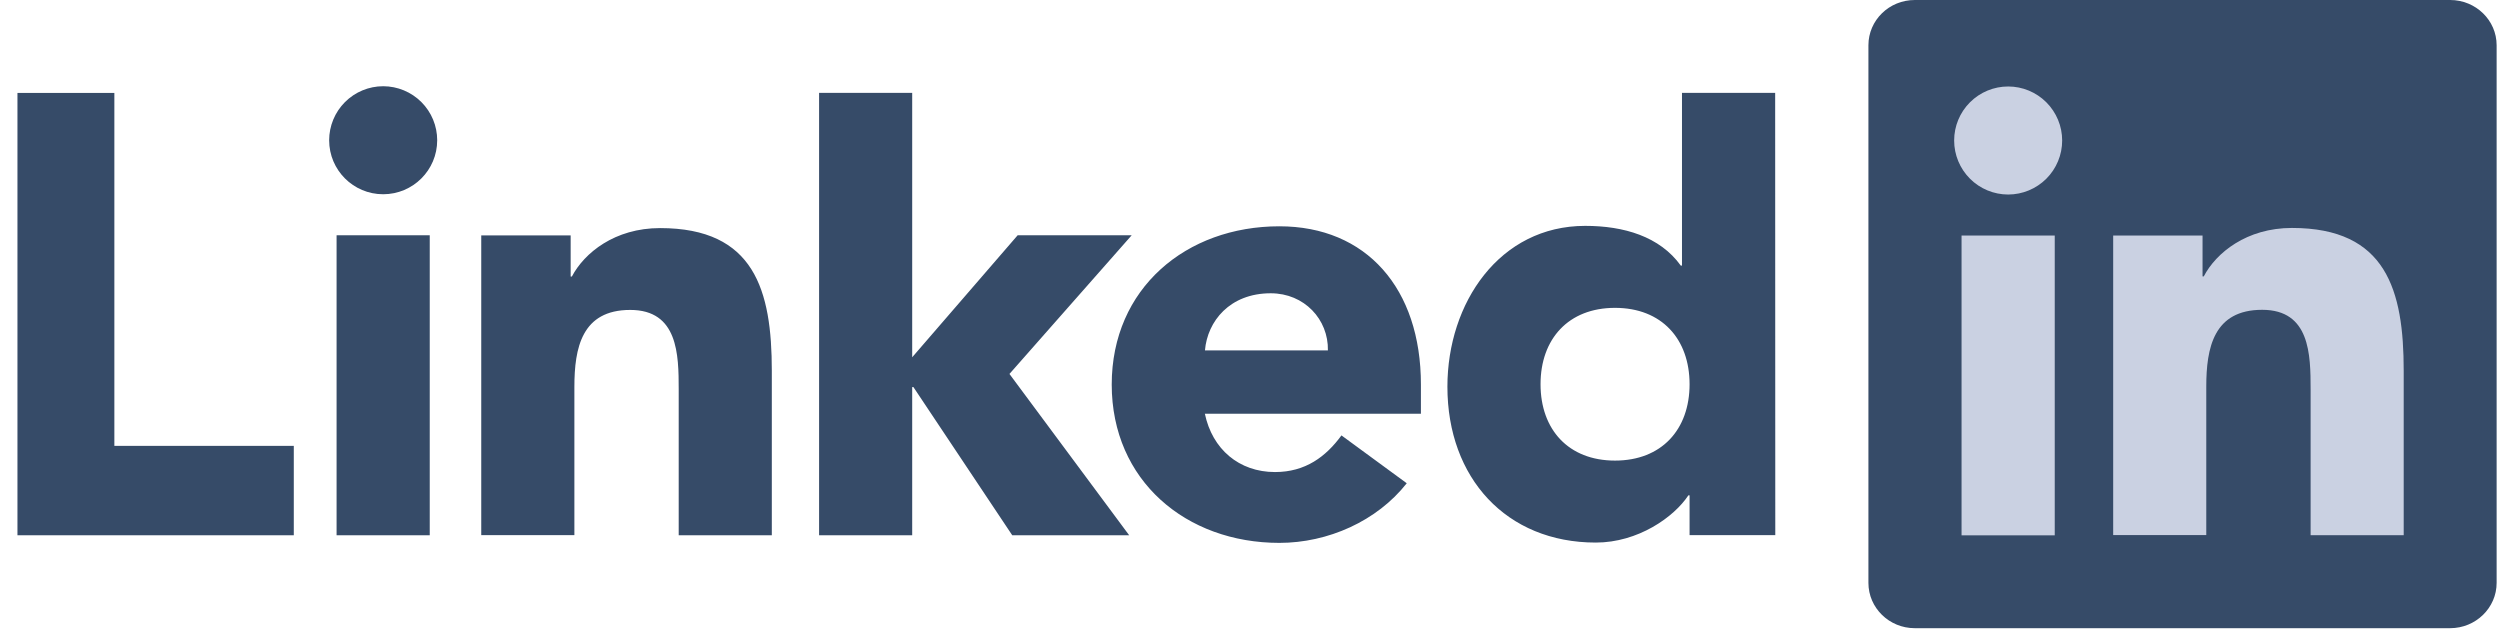
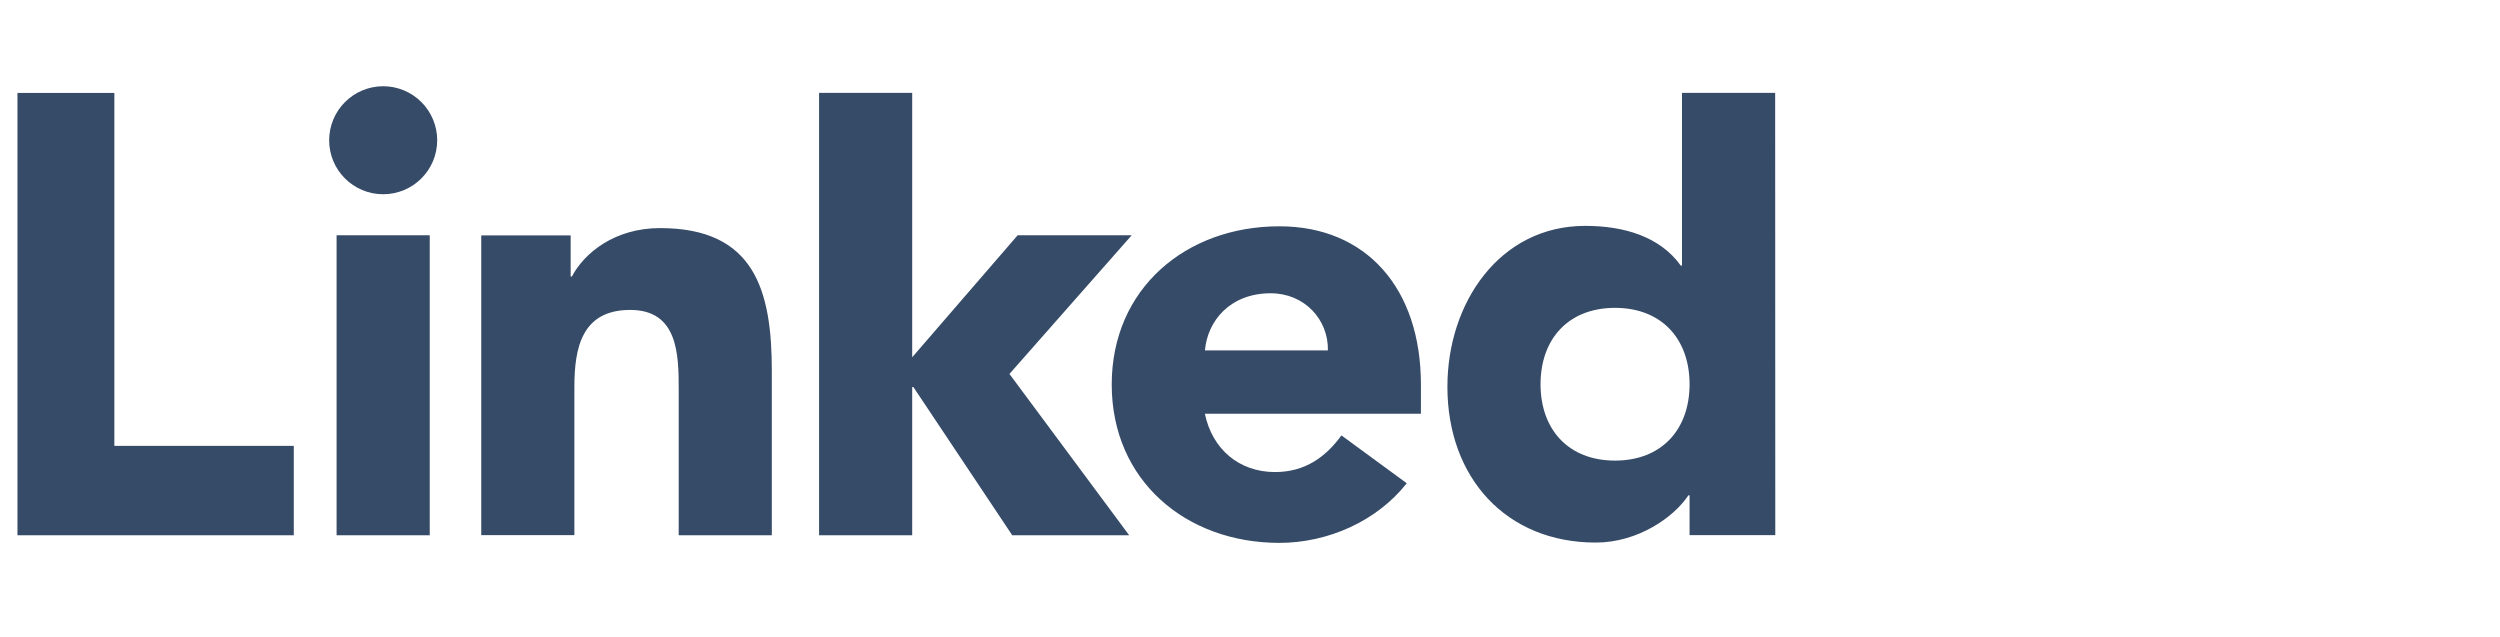
<svg xmlns="http://www.w3.org/2000/svg" width="106" height="27" viewBox="0 0 106 27" fill="none">
  <g opacity="0.8">
    <path d="M12.457 18.904V22.696H0.74V3.939H4.849V18.904H12.457ZM14.271 9.975H18.221V22.695H14.271V9.975ZM16.247 3.656C16.854 3.657 17.436 3.898 17.866 4.327C18.296 4.757 18.537 5.339 18.537 5.947C18.537 7.212 17.511 8.236 16.246 8.236C14.981 8.236 13.956 7.212 13.956 5.947C13.957 5.339 14.198 4.757 14.627 4.328C15.057 3.898 15.639 3.657 16.247 3.656ZM43.15 9.974H47.985L42.801 15.855L47.877 22.695H42.919L38.728 16.411H38.677V22.695H34.729V3.937H38.677V15.148L43.15 9.974ZM20.405 9.981H24.196V11.724H24.248C24.775 10.723 26.065 9.671 27.986 9.671C31.988 9.671 32.725 12.303 32.725 15.725V22.695H28.777V16.511C28.777 15.036 28.75 13.141 26.722 13.141C24.669 13.141 24.354 14.747 24.354 16.405V22.691H20.405V9.981H20.405ZM56.303 14.857C56.329 13.541 55.302 12.435 53.88 12.435C52.143 12.435 51.194 13.62 51.09 14.857H56.303ZM59.646 20.49C58.383 22.096 56.304 23.018 54.245 23.018C50.296 23.018 47.137 20.384 47.137 16.304C47.137 12.223 50.296 9.595 54.245 9.595C57.933 9.595 60.247 12.228 60.247 16.304V17.541H51.086C51.399 19.042 52.533 20.015 54.061 20.015C55.351 20.015 56.219 19.362 56.878 18.461L59.646 20.49ZM68.476 13.053C66.503 13.053 65.319 14.37 65.319 16.291C65.319 18.214 66.504 19.529 68.476 19.529C70.452 19.529 71.638 18.214 71.638 16.291C71.637 14.37 70.453 13.053 68.476 13.053ZM75.272 22.689H71.638V21.003H71.587C70.979 21.925 69.453 23.005 67.662 23.005C63.87 23.005 61.37 20.267 61.37 16.396C61.37 12.841 63.581 9.577 67.214 9.577C68.847 9.577 70.374 10.024 71.265 11.261H71.316V3.937H75.267L75.272 22.689Z" fill="#041E42" />
-     <path d="M103.886 0H81.187C80.098 0 79.221 0.86 79.221 1.919V24.714C79.221 25.775 80.102 26.635 81.187 26.635H103.886C104.972 26.635 105.857 25.774 105.857 24.714V1.919C105.858 0.86 104.973 0 103.886 0Z" fill="#041E42" />
-     <path d="M83.17 9.986H87.121V22.697H83.17V9.986ZM85.147 3.667C85.754 3.667 86.336 3.909 86.765 4.338C87.194 4.768 87.436 5.35 87.436 5.957C87.436 6.564 87.195 7.147 86.766 7.576C86.336 8.006 85.754 8.247 85.147 8.248C84.539 8.248 83.956 8.006 83.527 7.577C83.097 7.147 82.856 6.565 82.856 5.957C82.856 5.349 83.097 4.767 83.527 4.338C83.957 3.908 84.539 3.667 85.147 3.667ZM89.599 9.986H93.388V11.718H93.44C93.963 10.719 95.257 9.665 97.178 9.665C101.178 9.665 101.917 12.298 101.917 15.72V22.692H97.97V16.506C97.97 15.032 97.943 13.136 95.917 13.136C93.861 13.136 93.546 14.742 93.546 16.399V22.688H89.599V9.976L89.599 9.986Z" fill="#BDC5DB" />
  </g>
</svg>